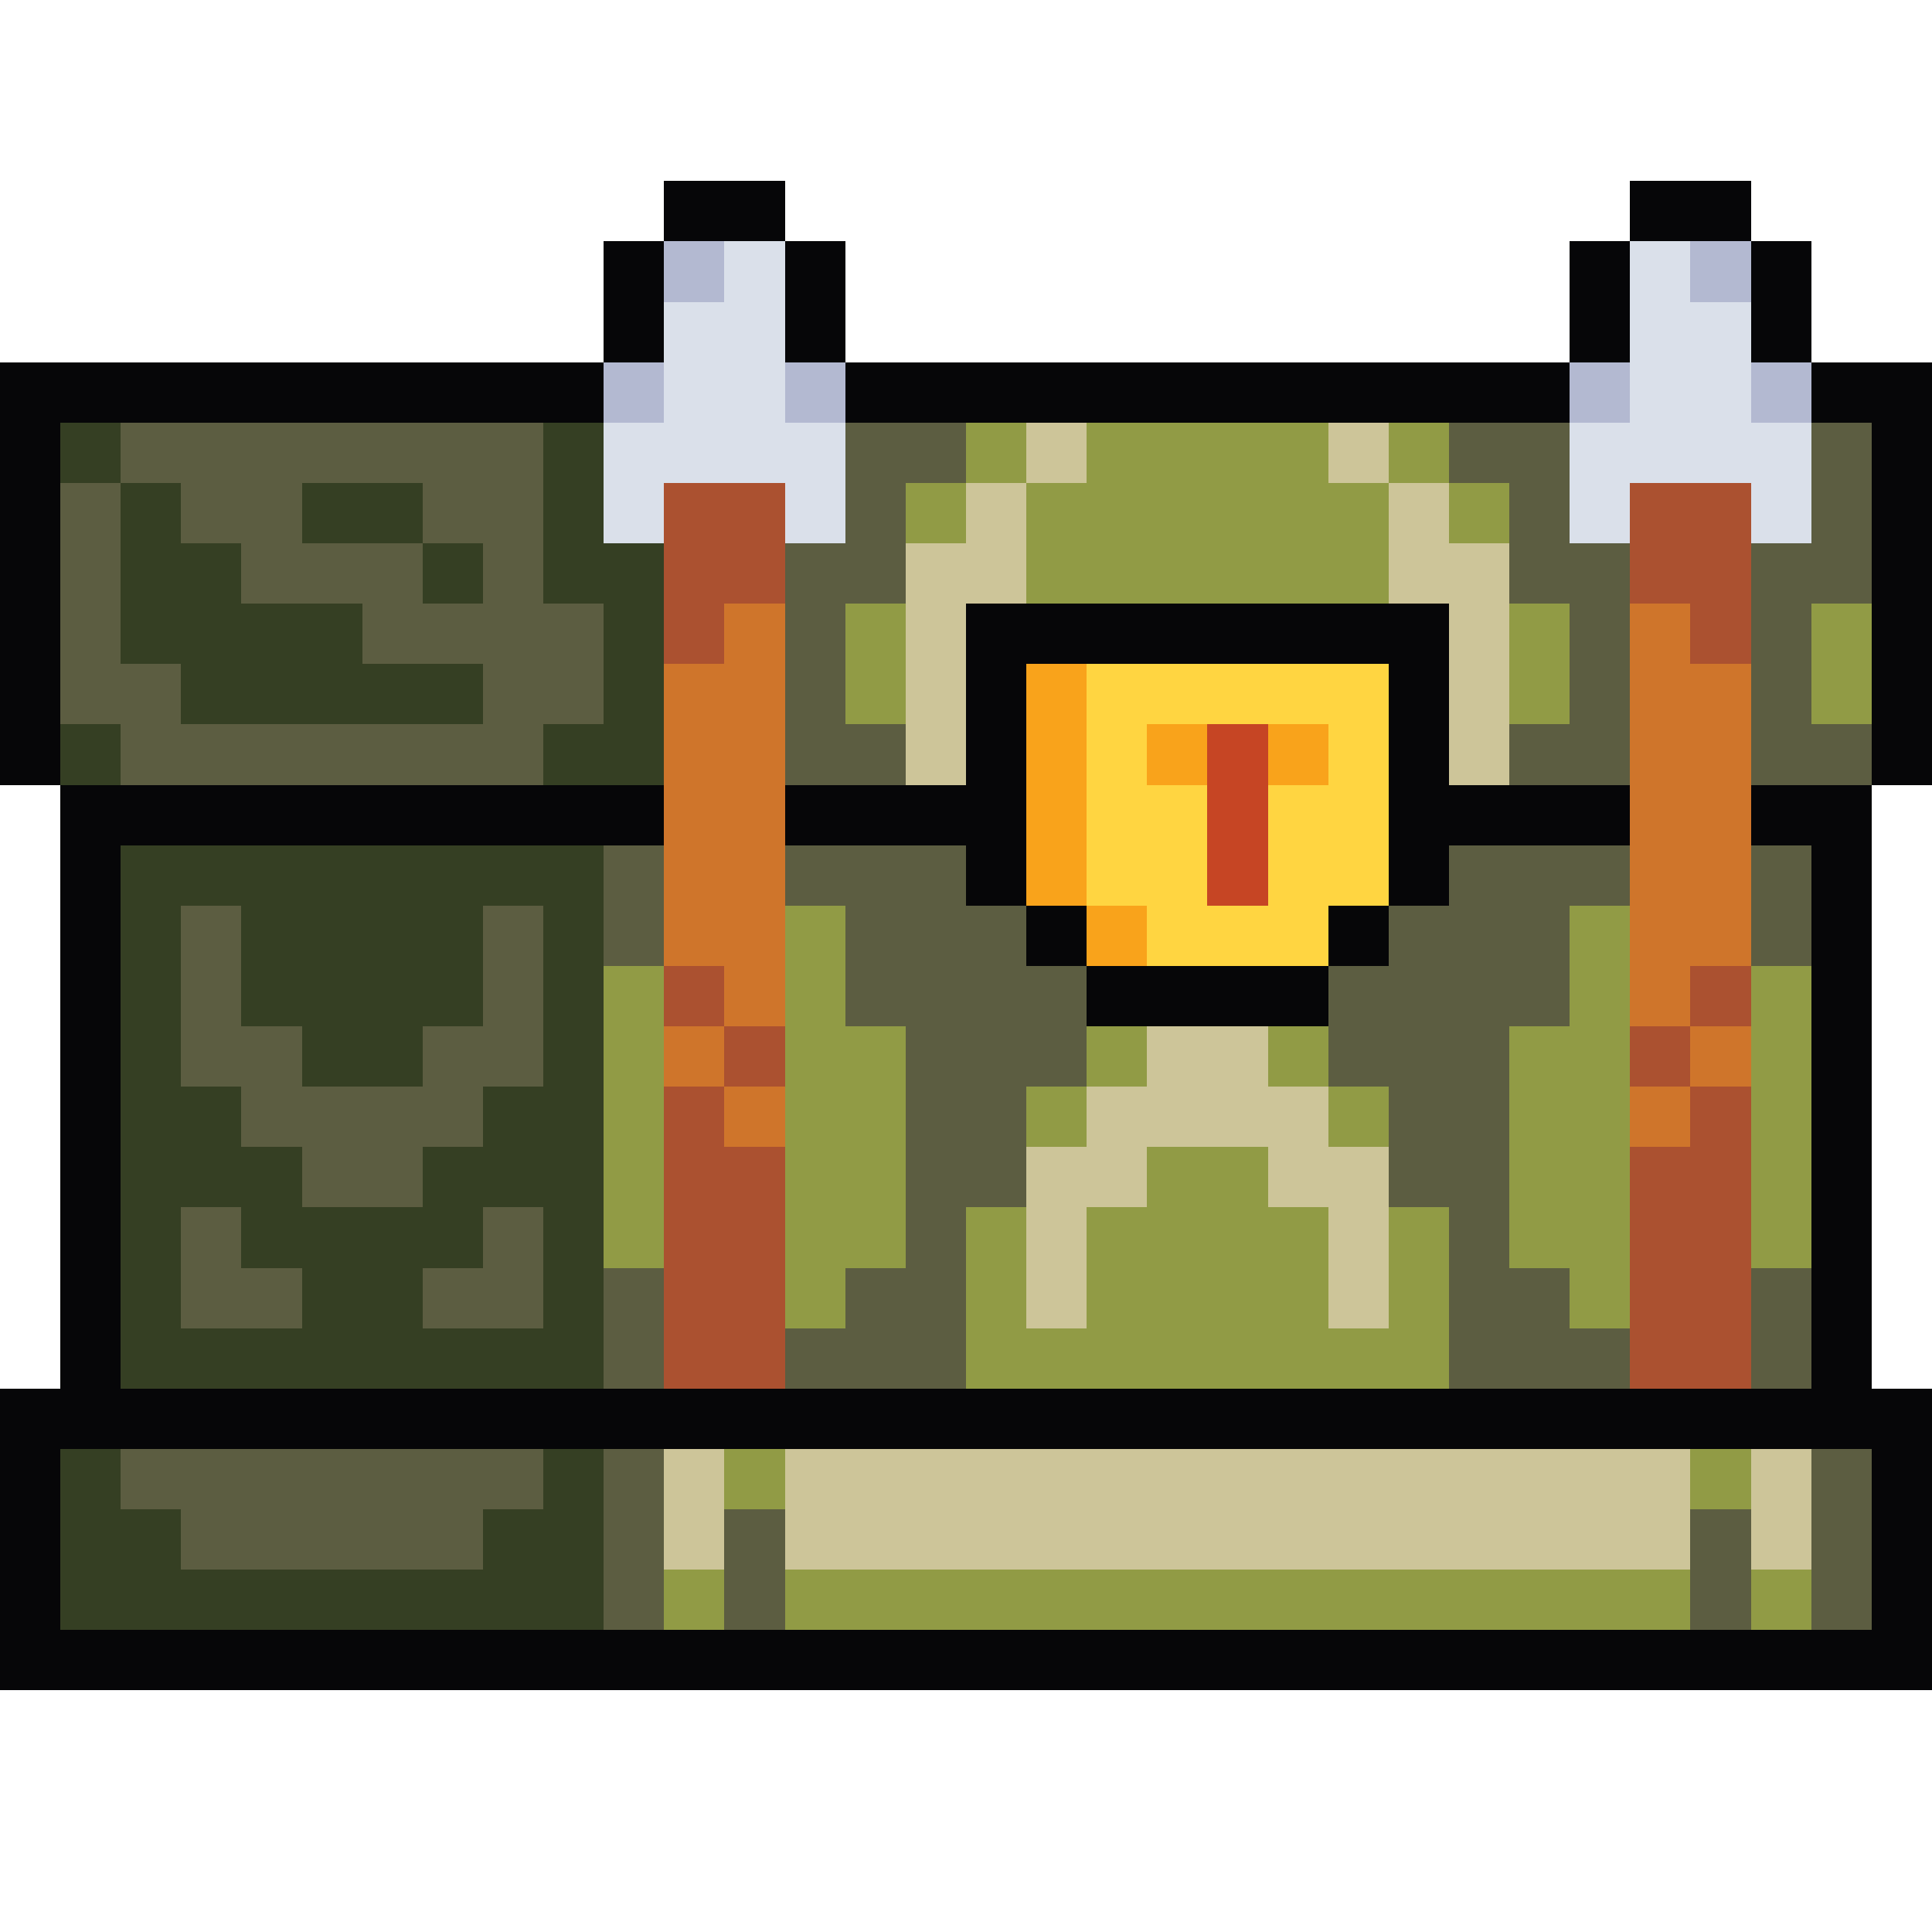
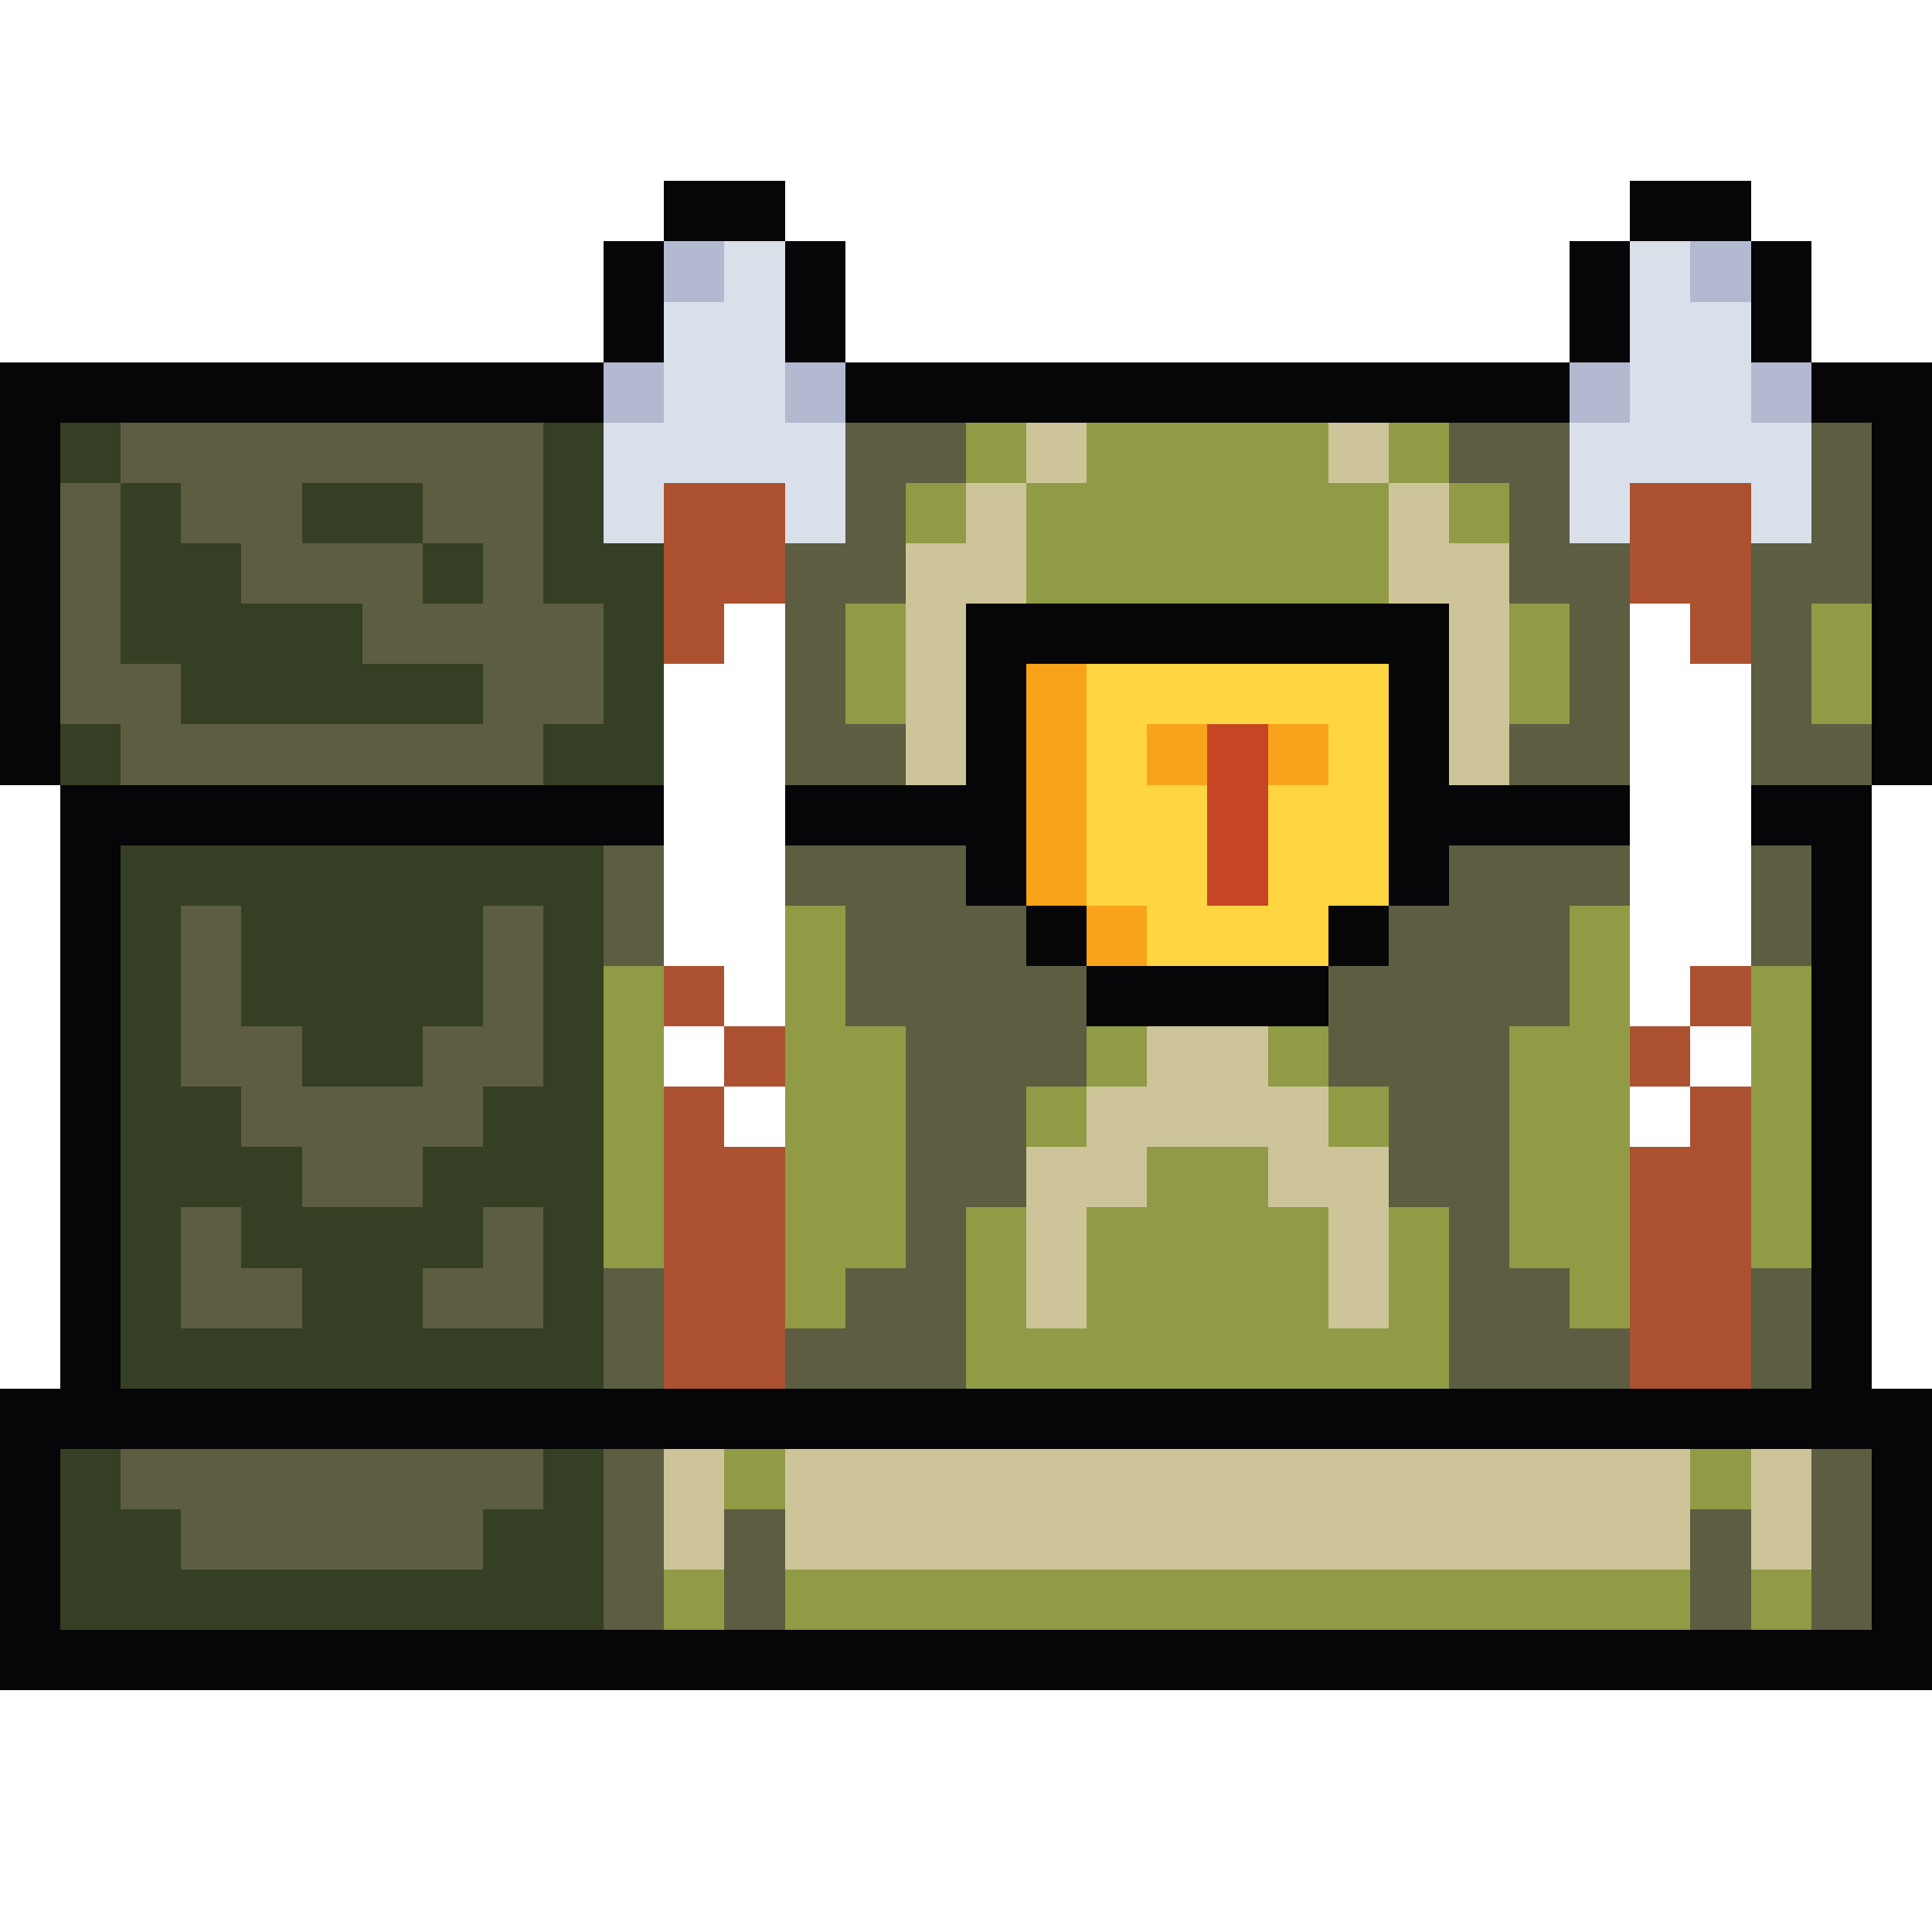
<svg xmlns="http://www.w3.org/2000/svg" viewBox="0 -0.5 32 32" shape-rendering="crispEdges">
  <path stroke="#060608" d="M11 3h2M27 3h2M10 4h1M13 4h1M26 4h1M29 4h1M10 5h1M13 5h1M26 5h1M29 5h1M0 6h10M14 6h12M30 6h2M0 7h1M31 7h1M0 8h1M31 8h1M0 9h1M31 9h1M0 10h1M16 10h8M31 10h1M0 11h1M16 11h1M23 11h1M31 11h1M0 12h1M16 12h1M23 12h1M31 12h1M1 13h10M13 13h4M23 13h4M29 13h2M1 14h1M16 14h1M23 14h1M30 14h1M1 15h1M17 15h1M22 15h1M30 15h1M1 16h1M18 16h4M30 16h1M1 17h1M30 17h1M1 18h1M30 18h1M1 19h1M30 19h1M1 20h1M30 20h1M1 21h1M30 21h1M1 22h1M30 22h1M0 23h32M0 24h1M31 24h1M0 25h1M31 25h1M0 26h1M31 26h1M0 27h32" />
  <path stroke="#b3b9d1" d="M11 4h1M28 4h1M10 6h1M13 6h1M26 6h1M29 6h1" />
  <path stroke="#dae0ea" d="M12 4h1M27 4h1M11 5h2M27 5h2M11 6h2M27 6h2M10 7h4M26 7h4M10 8h1M13 8h1M26 8h1M29 8h1" />
  <path stroke="#353f23" d="M1 7h1M9 7h1M2 8h1M5 8h2M9 8h1M2 9h2M7 9h1M9 9h2M2 10h4M10 10h1M3 11h5M10 11h1M1 12h1M9 12h2M2 14h8M2 15h1M4 15h4M9 15h1M2 16h1M4 16h4M9 16h1M2 17h1M5 17h2M9 17h1M2 18h2M8 18h2M2 19h3M7 19h3M2 20h1M4 20h4M9 20h1M2 21h1M5 21h2M9 21h1M2 22h8M1 24h1M9 24h1M1 25h2M8 25h2M1 26h9" />
  <path stroke="#5c5d41" d="M2 7h7M14 7h2M24 7h2M30 7h1M1 8h1M3 8h2M7 8h2M14 8h1M25 8h1M30 8h1M1 9h1M4 9h3M8 9h1M13 9h2M25 9h2M29 9h2M1 10h1M6 10h4M13 10h1M26 10h1M29 10h1M1 11h2M8 11h2M13 11h1M26 11h1M29 11h1M2 12h7M13 12h2M25 12h2M29 12h2M10 14h1M13 14h3M24 14h3M29 14h1M3 15h1M8 15h1M10 15h1M14 15h3M23 15h3M29 15h1M3 16h1M8 16h1M14 16h4M22 16h4M3 17h2M7 17h2M15 17h3M22 17h3M4 18h4M15 18h2M23 18h2M5 19h2M15 19h2M23 19h2M3 20h1M8 20h1M15 20h1M24 20h1M3 21h2M7 21h2M10 21h1M14 21h2M24 21h2M29 21h1M10 22h1M13 22h3M24 22h3M29 22h1M2 24h7M10 24h1M30 24h1M3 25h5M10 25h1M12 25h1M28 25h1M30 25h1M10 26h1M12 26h1M28 26h1M30 26h1" />
  <path stroke="#919b45" d="M16 7h1M18 7h4M23 7h1M15 8h1M17 8h6M24 8h1M17 9h6M14 10h1M25 10h1M30 10h1M14 11h1M25 11h1M30 11h1M13 15h1M26 15h1M10 16h1M13 16h1M26 16h1M29 16h1M10 17h1M13 17h2M18 17h1M21 17h1M25 17h2M29 17h1M10 18h1M13 18h2M17 18h1M22 18h1M25 18h2M29 18h1M10 19h1M13 19h2M19 19h2M25 19h2M29 19h1M10 20h1M13 20h2M16 20h1M18 20h4M23 20h1M25 20h2M29 20h1M13 21h1M16 21h1M18 21h4M23 21h1M26 21h1M16 22h8M12 24h1M28 24h1M11 26h1M13 26h15M29 26h1" />
  <path stroke="#cdc599" d="M17 7h1M22 7h1M16 8h1M23 8h1M15 9h2M23 9h2M15 10h1M24 10h1M15 11h1M24 11h1M15 12h1M24 12h1M19 17h2M18 18h4M17 19h2M21 19h2M17 20h1M22 20h1M17 21h1M22 21h1M11 24h1M13 24h15M29 24h1M11 25h1M13 25h15M29 25h1" />
  <path stroke="#ab5130" d="M11 8h2M27 8h2M11 9h2M27 9h2M11 10h1M28 10h1M11 16h1M28 16h1M12 17h1M27 17h1M11 18h1M28 18h1M11 19h2M27 19h2M11 20h2M27 20h2M11 21h2M27 21h2M11 22h2M27 22h2" />
-   <path stroke="#cf752b" d="M12 10h1M27 10h1M11 11h2M27 11h2M11 12h2M27 12h2M11 13h2M27 13h2M11 14h2M27 14h2M11 15h2M27 15h2M12 16h1M27 16h1M11 17h1M28 17h1M12 18h1M27 18h1" />
  <path stroke="#f9a31b" d="M17 11h1M17 12h1M19 12h1M21 12h1M17 13h1M17 14h1M18 15h1" />
  <path stroke="#ffd541" d="M18 11h5M18 12h1M22 12h1M18 13h2M21 13h2M18 14h2M21 14h2M19 15h3" />
  <path stroke="#c64524" d="M20 12h1M20 13h1M20 14h1" />
</svg>